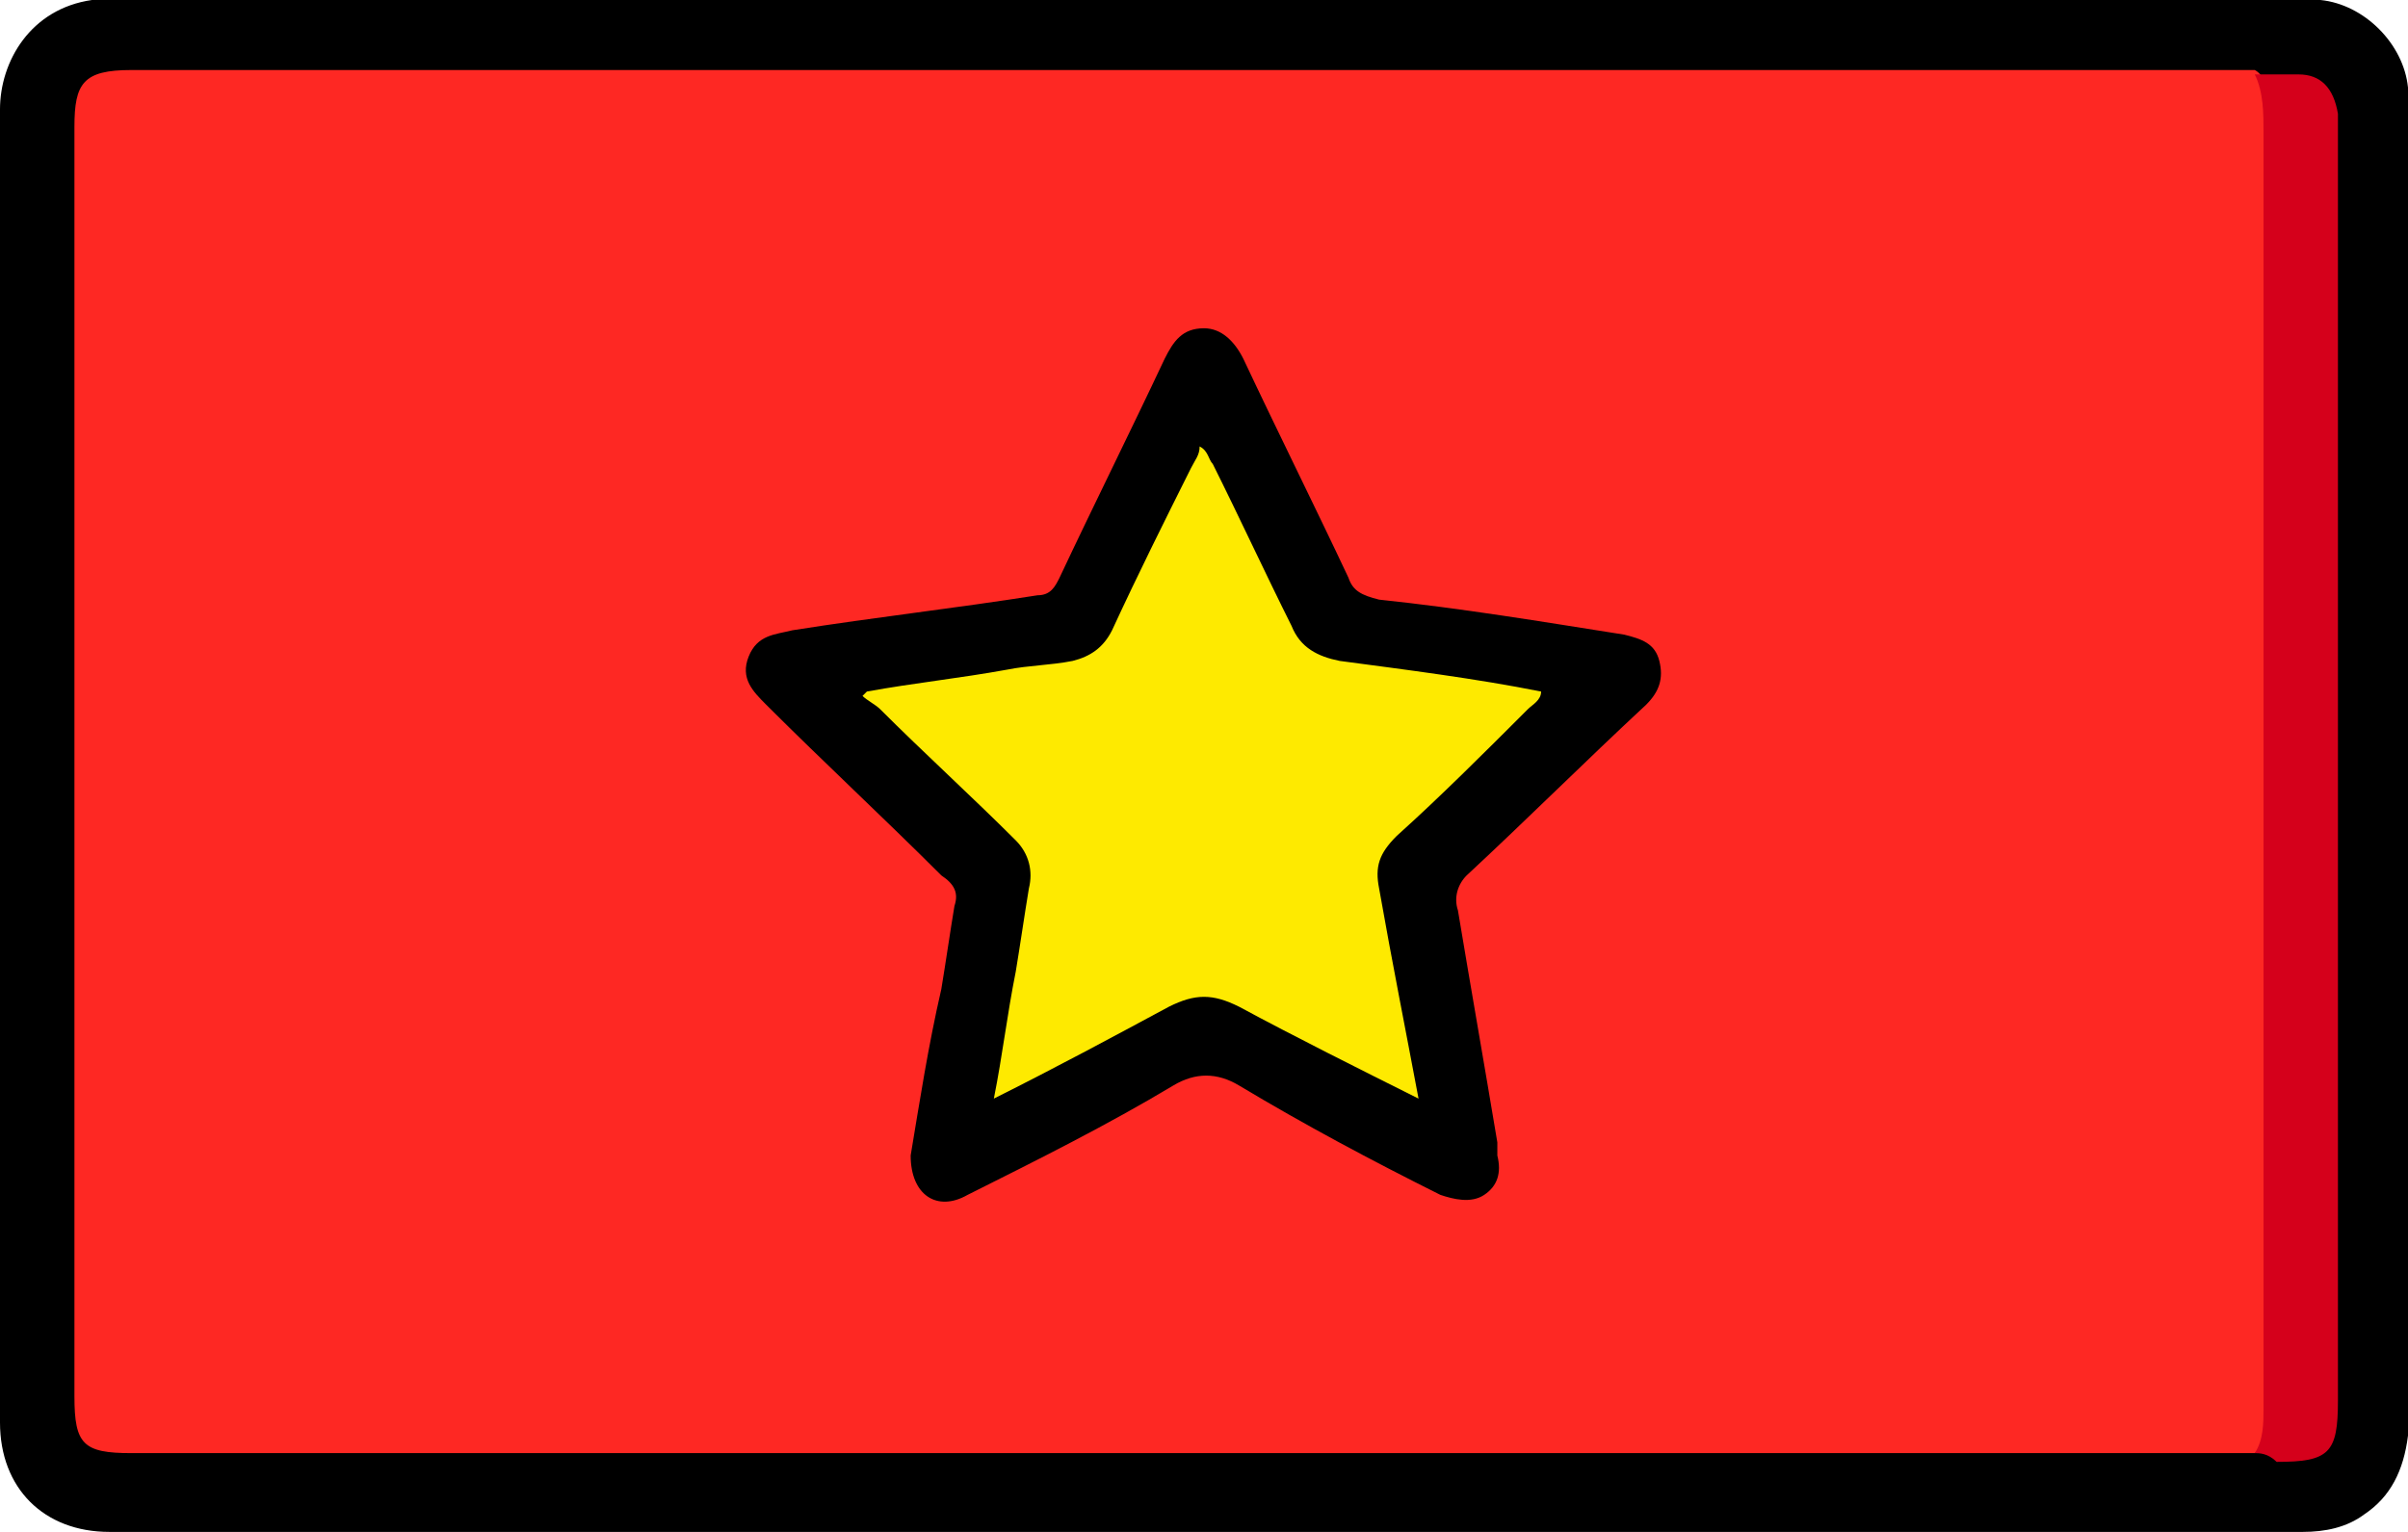
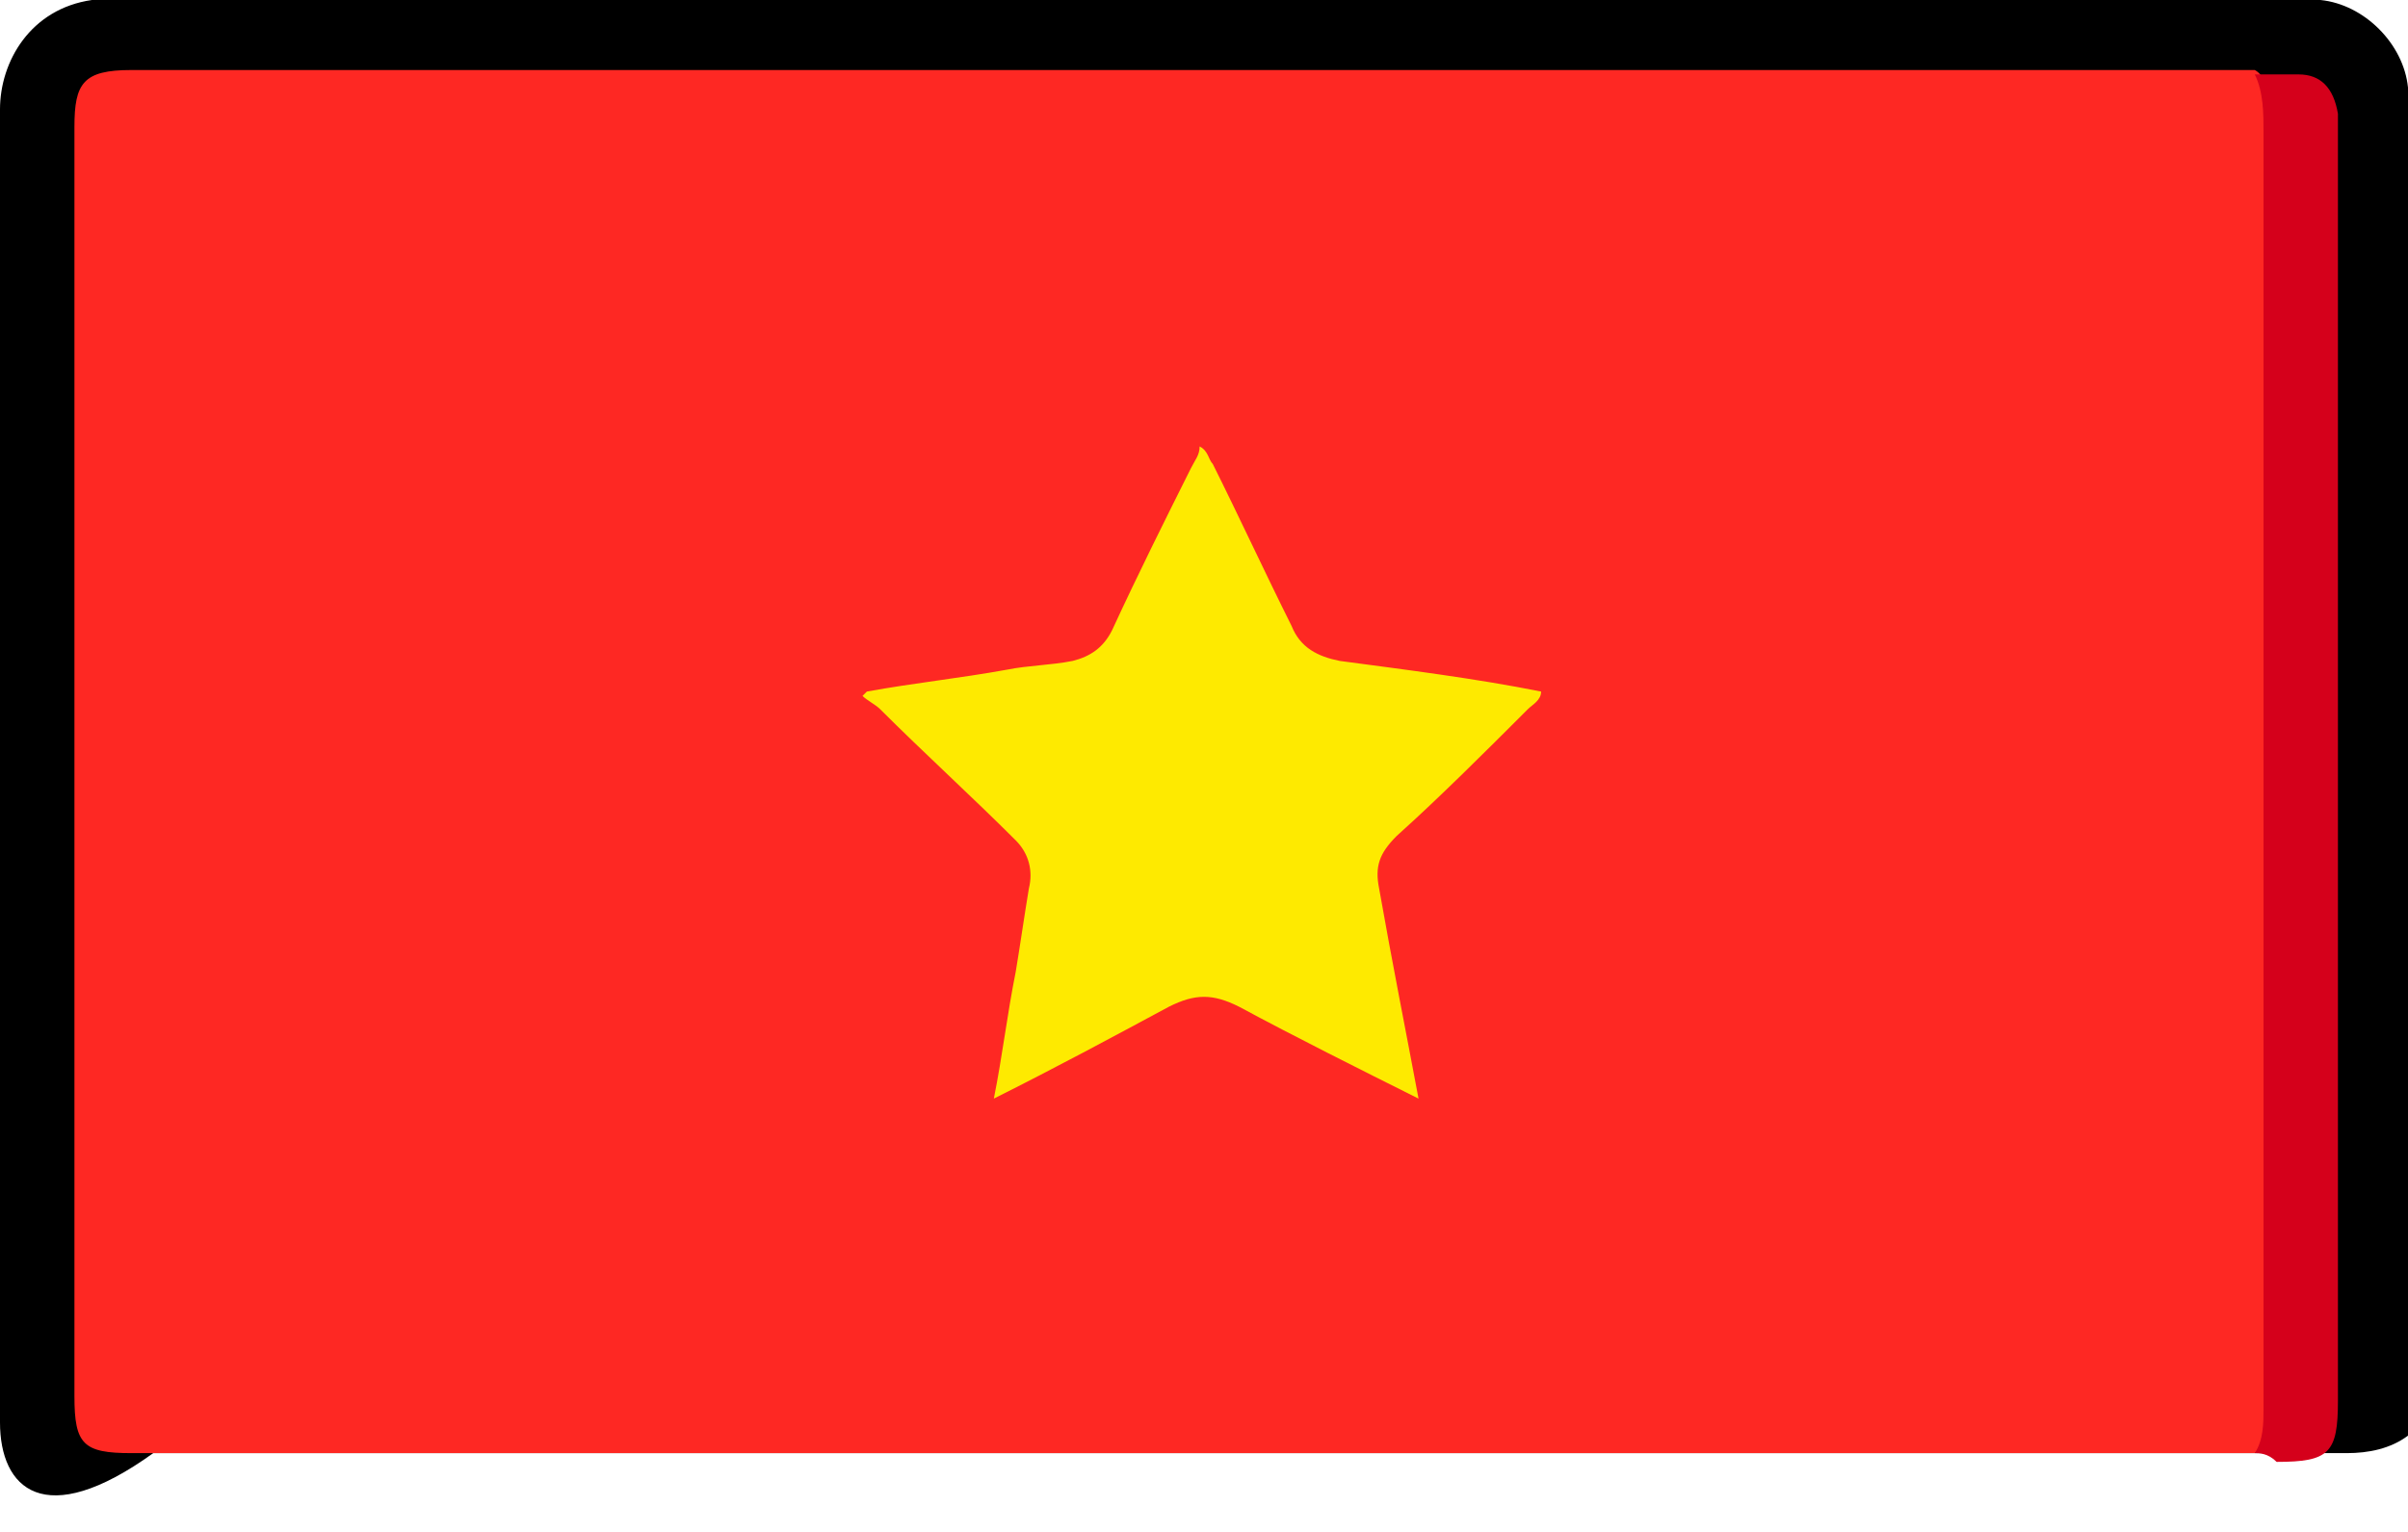
<svg xmlns="http://www.w3.org/2000/svg" version="1.1" id="Layer_1" x="0px" y="0px" viewBox="0 0 55 35" style="enable-background:new 0 0 55 35;" xml:space="preserve">
  <style type="text/css">
	.st0{fill:#FFFFFF;}
	.st1{fill:#FC6E51;}
	.st2{fill:#57A863;}
	.st3{fill:none;stroke:#000000;stroke-width:2;}
	.st4{fill:#4758A9;}
	.st5{fill:#101B22;}
	.st6{fill:#FEFEFE;}
	.st7{fill:#FE0027;}
	.st8{fill:#004ED5;}
	.st9{fill:#0F1A22;}
	.st10{fill:#333333;}
	.st11{fill:#00943A;}
	.st12{fill:#FBFBFC;}
	.st13{fill:#00B5EE;}
	.st14{fill:#FEDE00;}
	.st15{fill:#004B1E;}
	.st16{fill:#FEE500;}
	.st17{fill:#FEFCFD;}
	.st18{fill:#FEFDFD;}
	.st19{fill:#FEFCFC;}
	.st20{fill:#003BA0;}
	.st21{fill:#5054A4;}
	.st22{fill:#F5596B;}
	.st23{fill:#F1F1F5;}
	.st24{fill:#EC3450;}
	.st25{fill:#E0E0E5;}
	.st26{fill:#FEDE6A;}
	.st27{fill:#FE2823;}
	.st28{fill:#D5001B;}
	.st29{fill:#FEEA00;}
	.st30{fill:#00BF44;}
</style>
  <g>
-     <path d="M55,2c0,10.3,0,20.5,0,30.8c-0.1,0.8-0.4,1.4-1,1.8c-0.4,0.3-0.9,0.4-1.4,0.4c-8.1,0-18.7,0-26.8,0c-6.9,0-16.3,0-23.3,0   C1,35,0,34,0,32.5c0-10,0-20,0-30C0,1.4,0.7,0.2,2.1,0C17.4,0,37.7,0,53,0C54,0.1,54.9,1,55,2z" />
+     <path d="M55,2c0,10.3,0,20.5,0,30.8c-0.4,0.3-0.9,0.4-1.4,0.4c-8.1,0-18.7,0-26.8,0c-6.9,0-16.3,0-23.3,0   C1,35,0,34,0,32.5c0-10,0-20,0-30C0,1.4,0.7,0.2,2.1,0C17.4,0,37.7,0,53,0C54,0.1,54.9,1,55,2z" />
    <path class="st27" d="M51.5,33.2c-0.2,0-0.4,0-0.6,0c-14.3,0-33.6,0-47.9,0c-1.1,0-1.3-0.2-1.3-1.3c0-9.7,0-19.3,0-29   c0-1,0.2-1.3,1.3-1.3c14.3,0,33.6,0,48,0c0.2,0,0.4,0,0.5,0c0.2,0.1,0.3,0.4,0.3,0.6c0,0.2,0,0.4,0,0.6c0,9.7,0,19.4,0,29.1   c0,0.2,0,0.4,0,0.6C51.8,32.9,51.7,33.1,51.5,33.2z" />
    <path class="st28" d="M51.5,33.2c0.2-0.3,0.2-0.7,0.2-1c0-9.7,0-19.5,0-29.2c0-0.4,0-0.9-0.2-1.3c0.3,0,0.7,0,1,0   c0.5,0,0.8,0.3,0.9,0.9c0,0.2,0,0.3,0,0.5c0,9.6,0,19.2,0,28.9c0,1.2-0.2,1.4-1.4,1.4C51.8,33.2,51.6,33.2,51.5,33.2z" />
-     <path d="M20.8,26.4c0.2-1.2,0.4-2.5,0.7-3.8c0.1-0.6,0.2-1.3,0.3-1.9c0.1-0.3,0-0.5-0.3-0.7c-1.3-1.3-2.7-2.6-4-3.9   c-0.3-0.3-0.6-0.6-0.4-1.1c0.2-0.5,0.6-0.5,1-0.6c1.9-0.3,3.7-0.5,5.6-0.8c0.3,0,0.4-0.2,0.5-0.4c0.8-1.7,1.6-3.3,2.4-5   c0.2-0.4,0.4-0.7,0.9-0.7c0.4,0,0.7,0.3,0.9,0.7c0.8,1.7,1.6,3.3,2.4,5c0.1,0.3,0.3,0.4,0.7,0.5c1.9,0.2,3.7,0.5,5.6,0.8   c0.4,0.1,0.7,0.2,0.8,0.6c0.1,0.4,0,0.7-0.3,1c-1.4,1.3-2.7,2.6-4.1,3.9c-0.2,0.2-0.3,0.5-0.2,0.8c0.3,1.8,0.6,3.5,0.9,5.3   c0,0.1,0,0.2,0,0.3c0.1,0.4,0,0.7-0.3,0.9c-0.3,0.2-0.7,0.1-1,0c-1.6-0.8-3.1-1.6-4.6-2.5c-0.5-0.3-1-0.3-1.5,0   c-1.5,0.9-3.1,1.7-4.7,2.5C21.4,27.7,20.8,27.3,20.8,26.4z" />
    <path class="st29" d="M32.4,25.1c-1.4-0.7-2.8-1.4-4.1-2.1c-0.6-0.3-1-0.3-1.6,0c-1.3,0.7-2.6,1.4-4,2.1c0.2-1,0.3-1.9,0.5-2.9   c0.1-0.6,0.2-1.3,0.3-1.9c0.1-0.4,0-0.8-0.3-1.1c-1-1-2.1-2-3.1-3c-0.1-0.1-0.3-0.2-0.4-0.3c0,0,0.1-0.1,0.1-0.1   c1.1-0.2,2.1-0.3,3.2-0.5c0.5-0.1,1-0.1,1.5-0.2c0.4-0.1,0.7-0.3,0.9-0.7c0.6-1.3,1.2-2.5,1.8-3.7c0.1-0.2,0.2-0.3,0.2-0.5   c0.2,0.1,0.2,0.3,0.3,0.4c0.6,1.2,1.2,2.5,1.8,3.7c0.2,0.5,0.6,0.7,1.1,0.8c1.5,0.2,3.1,0.4,4.6,0.7c0,0.2-0.2,0.3-0.3,0.4   c-1,1-2,2-3,2.9c-0.4,0.4-0.5,0.7-0.4,1.2C31.8,22,32.1,23.5,32.4,25.1z" />
  </g>
</svg>